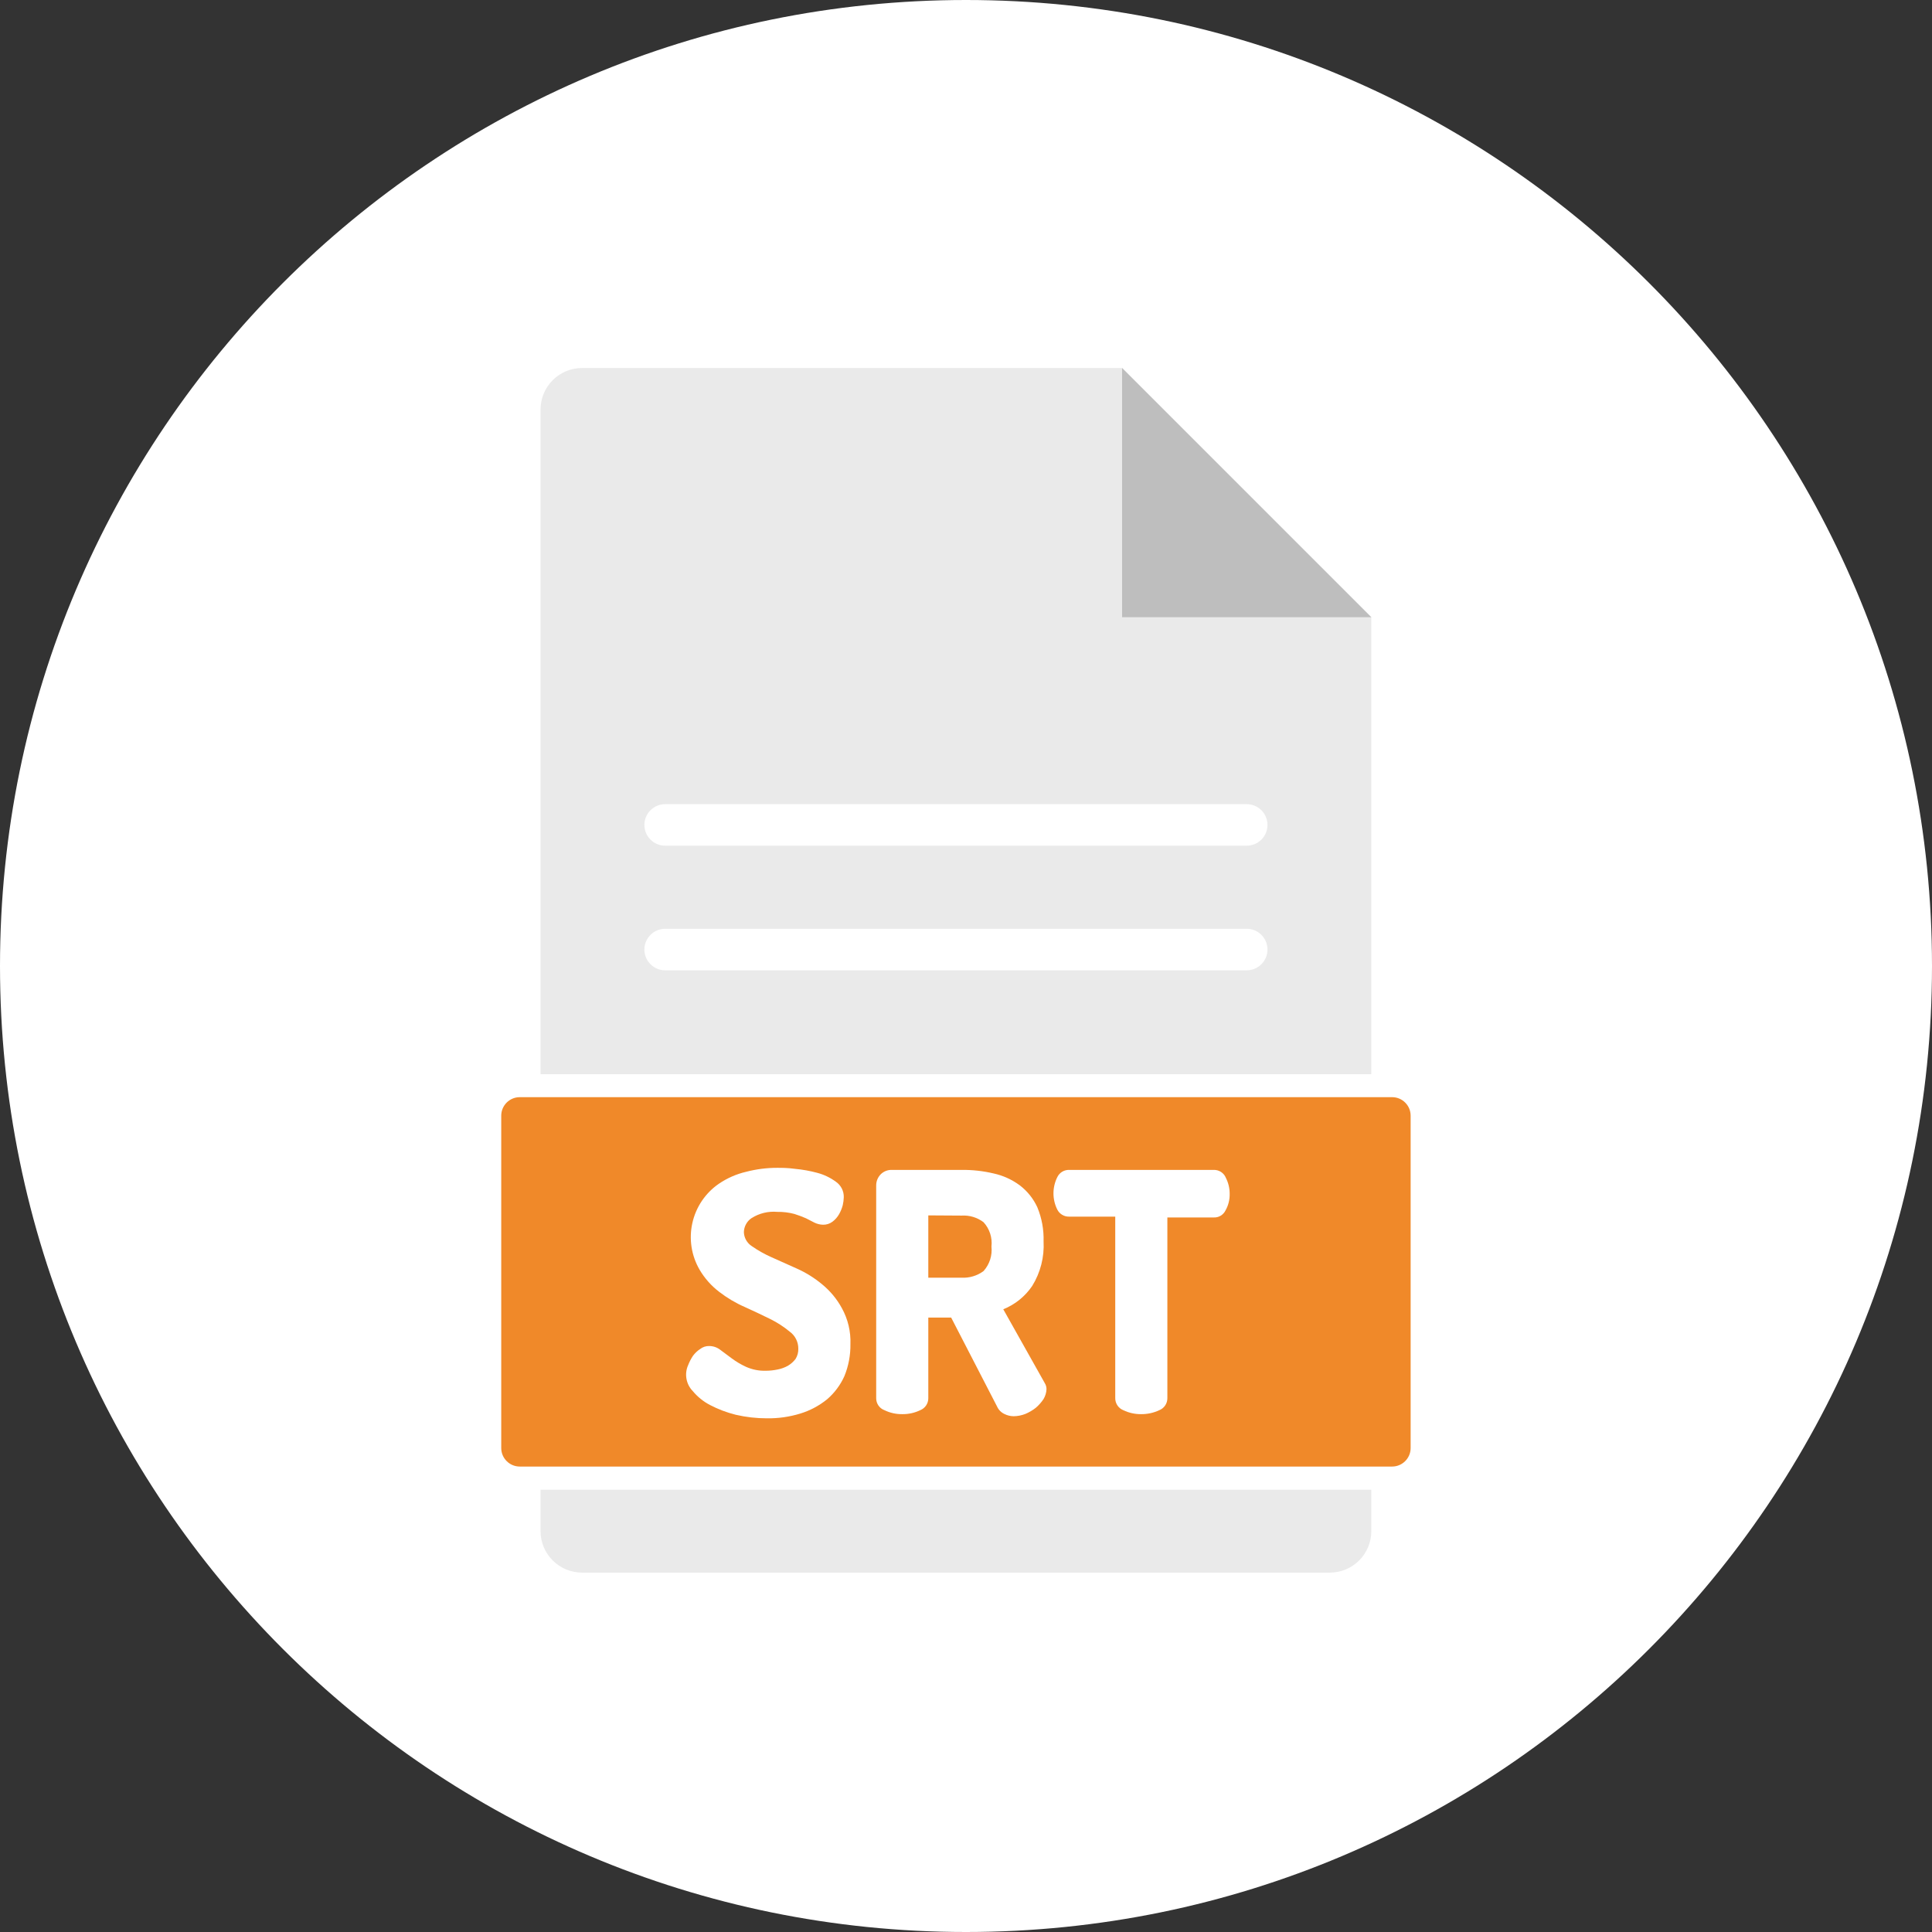
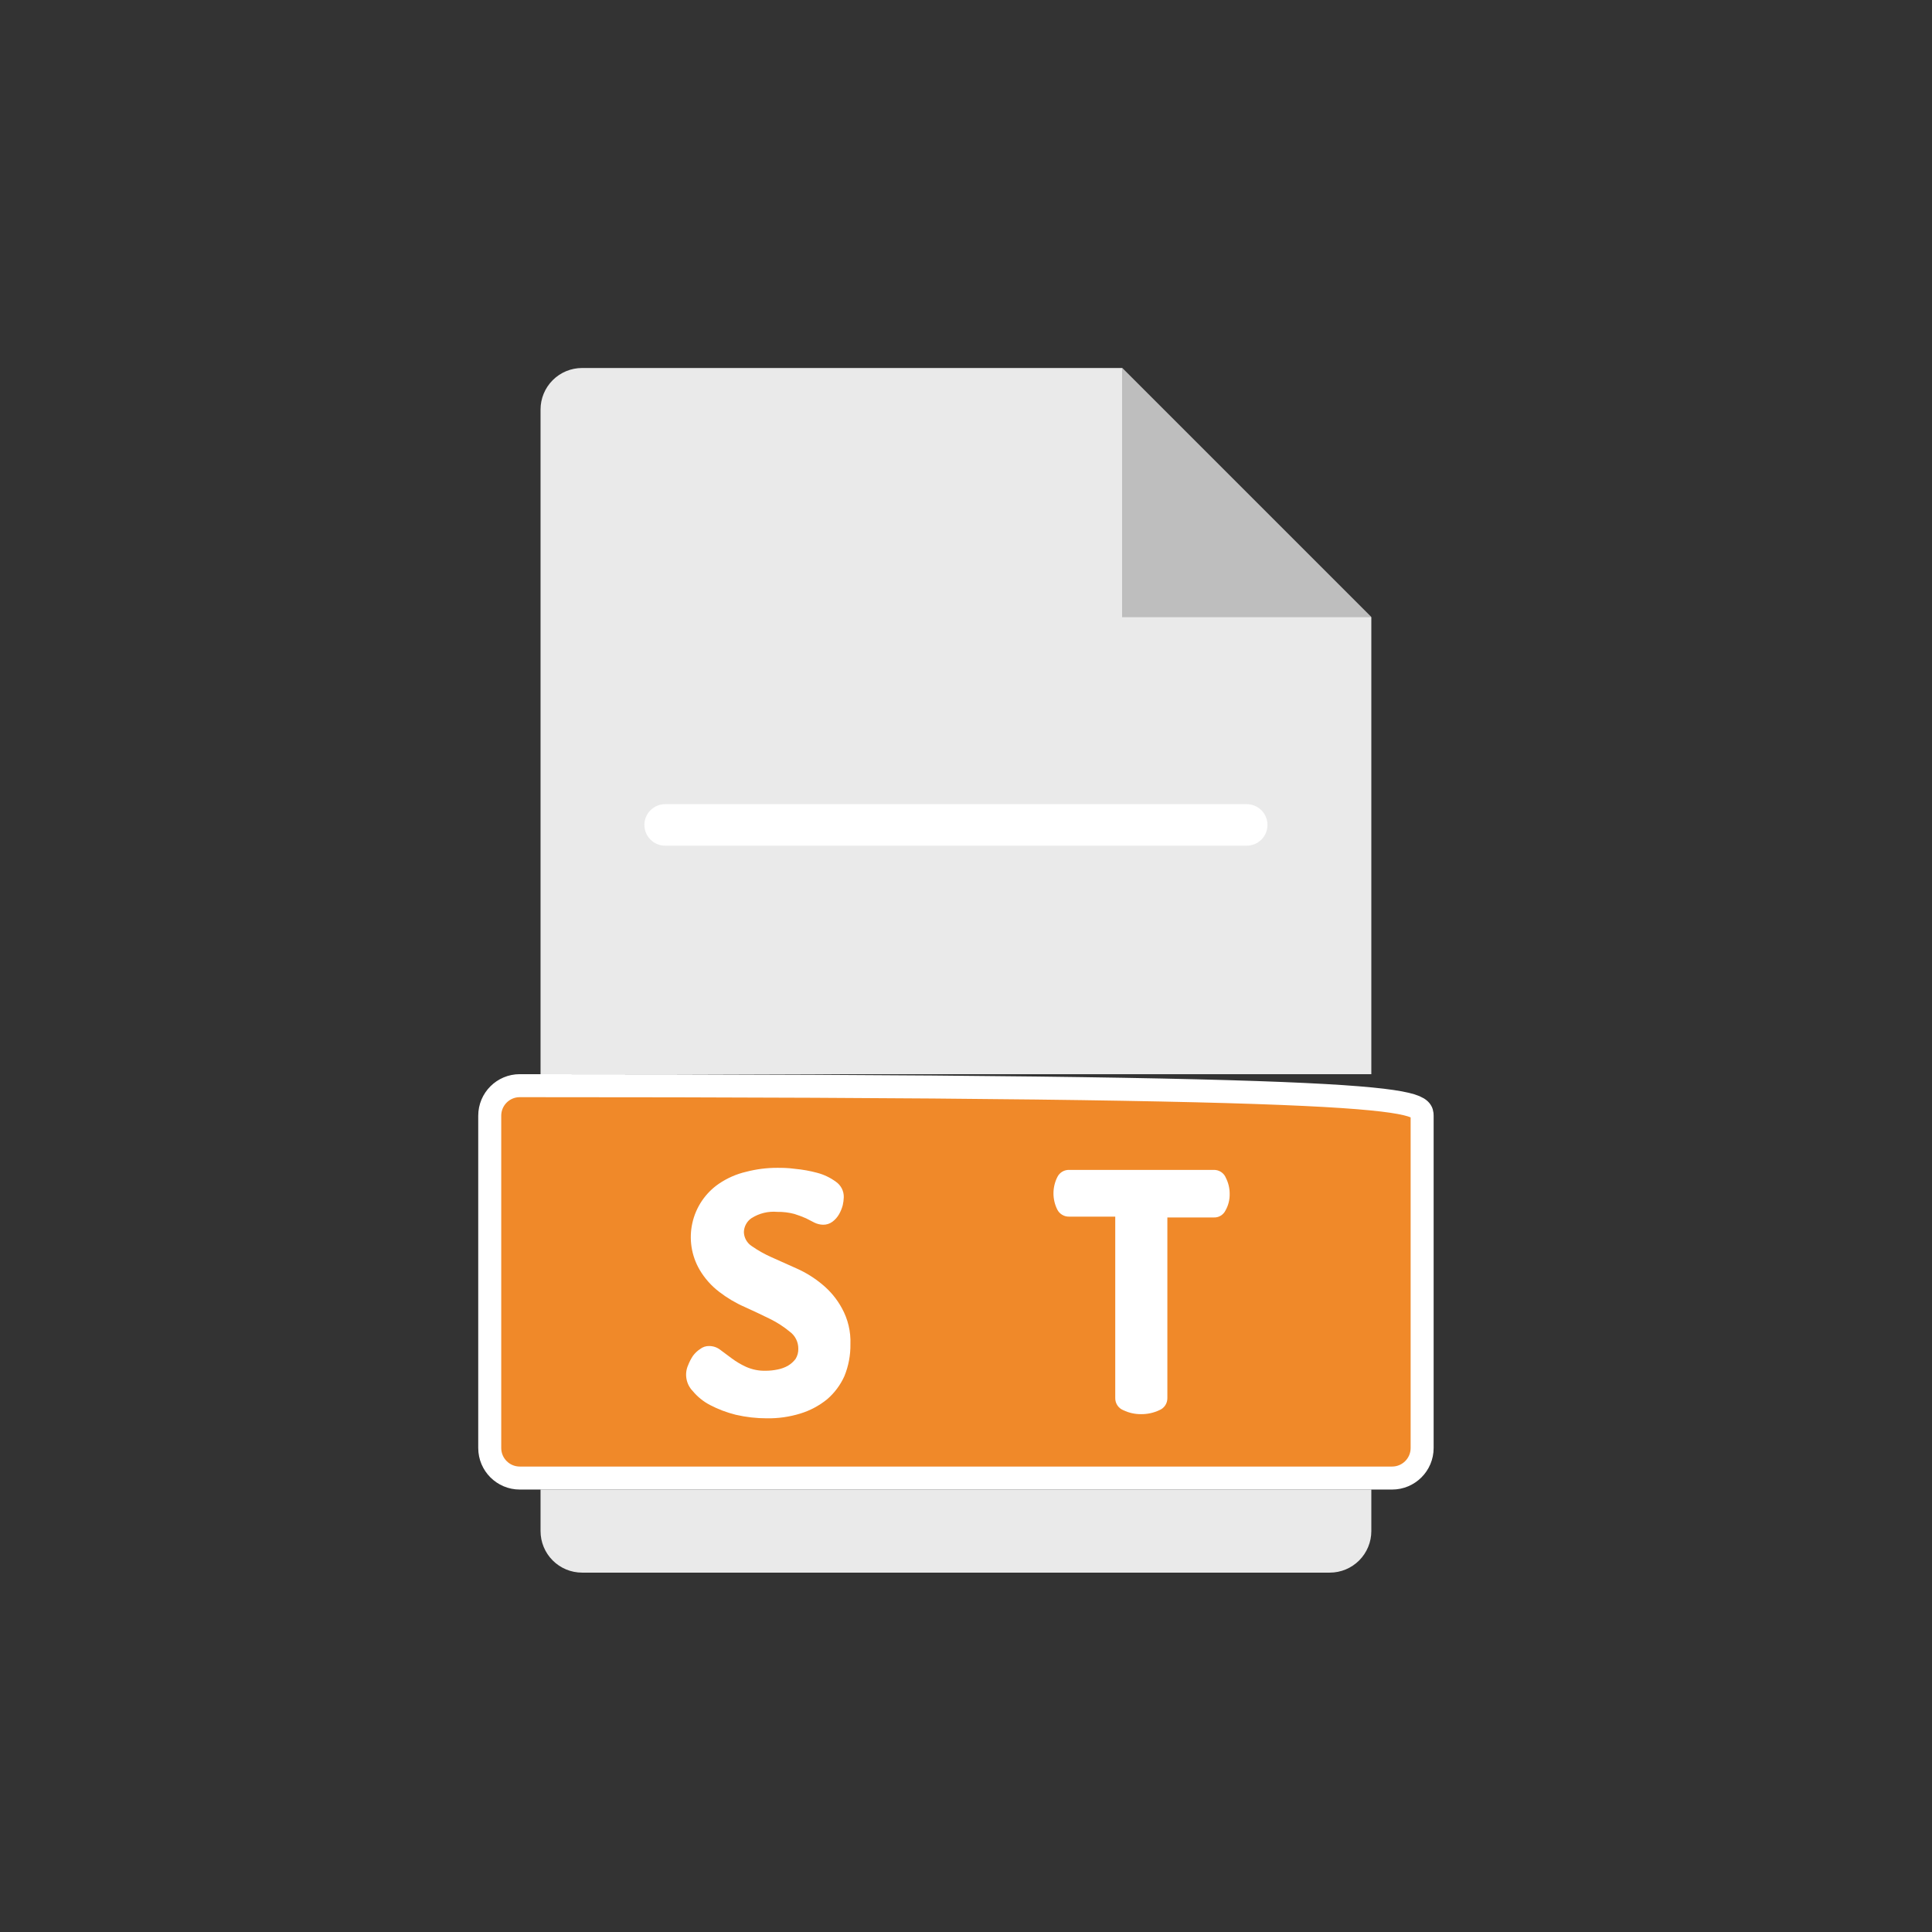
<svg xmlns="http://www.w3.org/2000/svg" width="84" height="84" viewBox="0 0 84 84" fill="none">
  <rect x="0" y="0" width="84" height="84" fill="#333333" stroke="none" />
-   <path d="M42 84C65.196 84 84 65.196 84 42C84 18.804 65.196 0 42 0C18.804 0 0 18.804 0 42C0 65.196 18.804 84 42 84Z" fill="white" />
  <path d="M23.502 46.703V17.806C23.502 17.327 23.692 16.868 24.031 16.529C24.37 16.19 24.829 16 25.308 16H48.787L59.623 26.836V46.703" fill="#EAEAEA" />
  <path d="M59.623 64.763V66.569C59.623 67.048 59.432 67.507 59.094 67.846C58.755 68.185 58.296 68.375 57.817 68.375H25.308C24.829 68.375 24.37 68.185 24.031 67.846C23.692 67.507 23.502 67.048 23.502 66.569V64.763" fill="#EAEAEA" />
  <path d="M48.787 16V26.836H59.623" fill="#BEBEBE" />
-   <path d="M22.599 47.203H60.526C61.247 47.203 61.832 47.787 61.832 48.509V62.957C61.832 63.678 61.247 64.263 60.526 64.263H22.599C21.878 64.263 21.293 63.678 21.293 62.957V48.509C21.293 47.787 21.878 47.203 22.599 47.203Z" fill="#F08929" stroke="white" />
+   <path d="M22.599 47.203C61.247 47.203 61.832 47.787 61.832 48.509V62.957C61.832 63.678 61.247 64.263 60.526 64.263H22.599C21.878 64.263 21.293 63.678 21.293 62.957V48.509C21.293 47.787 21.878 47.203 22.599 47.203Z" fill="#F08929" stroke="white" />
  <path d="M54.205 36.769H28.92C28.681 36.769 28.451 36.674 28.282 36.505C28.112 36.336 28.017 36.106 28.017 35.866C28.017 35.627 28.112 35.397 28.282 35.228C28.451 35.059 28.681 34.963 28.92 34.963H54.205C54.444 34.963 54.674 35.059 54.843 35.228C55.013 35.397 55.108 35.627 55.108 35.866C55.108 36.106 55.013 36.336 54.843 36.505C54.674 36.674 54.444 36.769 54.205 36.769Z" fill="white" />
-   <path d="M54.205 42.188H28.92C28.681 42.188 28.451 42.092 28.282 41.923C28.112 41.754 28.017 41.524 28.017 41.285C28.017 41.045 28.112 40.815 28.282 40.646C28.451 40.477 28.681 40.382 28.92 40.382H54.205C54.444 40.382 54.674 40.477 54.843 40.646C55.013 40.815 55.108 41.045 55.108 41.285C55.108 41.524 55.013 41.754 54.843 41.923C54.674 42.092 54.444 42.188 54.205 42.188Z" fill="white" />
  <path d="M33.3 59.598C33.47 59.597 33.639 59.579 33.806 59.544C33.964 59.514 34.116 59.459 34.257 59.381C34.386 59.304 34.5 59.203 34.591 59.083C34.673 58.95 34.714 58.796 34.709 58.64C34.71 58.496 34.678 58.354 34.613 58.225C34.549 58.096 34.455 57.985 34.338 57.9C34.078 57.684 33.793 57.499 33.489 57.349C33.155 57.187 32.785 57.006 32.379 56.825C31.983 56.652 31.61 56.43 31.268 56.166C30.926 55.905 30.638 55.58 30.419 55.209C30.061 54.596 29.948 53.87 30.102 53.177C30.256 52.484 30.666 51.874 31.25 51.471C31.612 51.224 32.016 51.046 32.442 50.947C32.884 50.832 33.34 50.774 33.797 50.775C33.986 50.775 34.248 50.775 34.573 50.82C34.897 50.85 35.217 50.908 35.53 50.992C35.823 51.069 36.099 51.201 36.343 51.38C36.452 51.456 36.541 51.557 36.601 51.675C36.661 51.794 36.69 51.925 36.686 52.057C36.682 52.173 36.667 52.288 36.641 52.401C36.604 52.539 36.55 52.673 36.478 52.798C36.407 52.921 36.312 53.029 36.199 53.114C36.08 53.205 35.933 53.253 35.783 53.249C35.655 53.246 35.529 53.215 35.413 53.159L35.043 52.969C34.878 52.897 34.709 52.834 34.537 52.78C34.295 52.716 34.046 52.686 33.797 52.69C33.404 52.655 33.011 52.75 32.677 52.961C32.577 53.028 32.495 53.117 32.437 53.223C32.379 53.328 32.346 53.445 32.343 53.566C32.345 53.688 32.378 53.808 32.438 53.915C32.498 54.022 32.583 54.113 32.686 54.179C32.953 54.365 33.237 54.526 33.535 54.658L34.645 55.155C35.046 55.334 35.42 55.568 35.756 55.85C36.102 56.136 36.391 56.485 36.605 56.88C36.868 57.357 36.996 57.897 36.975 58.442C36.982 58.918 36.893 59.391 36.713 59.832C36.538 60.221 36.279 60.567 35.955 60.844C35.612 61.12 35.22 61.329 34.799 61.458C34.328 61.603 33.838 61.673 33.345 61.666C32.889 61.666 32.435 61.615 31.991 61.512C31.602 61.415 31.226 61.273 30.871 61.088C30.583 60.938 30.329 60.732 30.121 60.483C29.977 60.335 29.881 60.148 29.846 59.944C29.81 59.741 29.837 59.532 29.923 59.345C29.977 59.205 30.047 59.072 30.13 58.947C30.217 58.83 30.324 58.729 30.446 58.65C30.557 58.564 30.695 58.519 30.835 58.523C31.008 58.523 31.176 58.58 31.313 58.686L31.81 59.056C32.004 59.201 32.213 59.325 32.433 59.426C32.705 59.548 33.002 59.607 33.3 59.598Z" fill="white" />
-   <path d="M38.095 51.543C38.094 51.365 38.162 51.193 38.285 51.064C38.35 50.997 38.429 50.944 38.516 50.91C38.603 50.876 38.697 50.861 38.79 50.865H41.806C42.274 50.86 42.741 50.911 43.197 51.019C43.608 51.108 43.996 51.284 44.335 51.534C44.665 51.785 44.929 52.114 45.102 52.491C45.296 52.96 45.388 53.465 45.373 53.972C45.41 54.655 45.237 55.332 44.877 55.913C44.568 56.368 44.131 56.72 43.621 56.925L45.427 60.139C45.474 60.215 45.499 60.303 45.5 60.392C45.495 60.545 45.451 60.694 45.373 60.826C45.28 60.967 45.167 61.094 45.039 61.205C44.899 61.316 44.744 61.407 44.579 61.476C44.417 61.539 44.246 61.573 44.073 61.575C43.931 61.574 43.792 61.54 43.666 61.476C43.526 61.409 43.413 61.294 43.35 61.151L41.355 57.286H40.361V60.79C40.362 60.902 40.329 61.012 40.266 61.106C40.203 61.199 40.114 61.272 40.009 61.313C39.767 61.43 39.501 61.488 39.233 61.485C38.964 61.489 38.698 61.431 38.456 61.313C38.349 61.274 38.257 61.203 38.192 61.109C38.128 61.015 38.094 60.904 38.095 60.79V51.543ZM40.361 52.843V55.552H41.806C42.149 55.57 42.488 55.468 42.764 55.263C42.892 55.12 42.989 54.95 43.049 54.767C43.108 54.583 43.127 54.389 43.107 54.198C43.129 54.007 43.109 53.814 43.05 53.632C42.991 53.45 42.893 53.282 42.764 53.141C42.49 52.932 42.15 52.83 41.806 52.852L40.361 52.843Z" fill="white" />
  <path d="M52.76 50.865C52.876 50.86 52.991 50.891 53.088 50.954C53.185 51.017 53.26 51.109 53.302 51.218C53.409 51.43 53.465 51.666 53.464 51.904C53.47 52.157 53.408 52.406 53.284 52.626C53.238 52.721 53.166 52.8 53.076 52.855C52.987 52.91 52.883 52.937 52.778 52.933H50.755V60.79C50.756 60.902 50.723 61.012 50.66 61.106C50.597 61.199 50.508 61.272 50.403 61.313C50.157 61.429 49.889 61.487 49.617 61.485C49.349 61.488 49.083 61.43 48.841 61.313C48.736 61.272 48.647 61.199 48.584 61.106C48.521 61.012 48.488 60.902 48.489 60.79V52.897H46.484C46.378 52.9 46.273 52.873 46.182 52.818C46.091 52.764 46.017 52.685 45.969 52.59C45.86 52.372 45.803 52.13 45.803 51.886C45.803 51.641 45.86 51.4 45.969 51.181C46.016 51.083 46.09 51 46.183 50.944C46.276 50.888 46.384 50.861 46.493 50.865H52.76Z" fill="white" />
</svg>